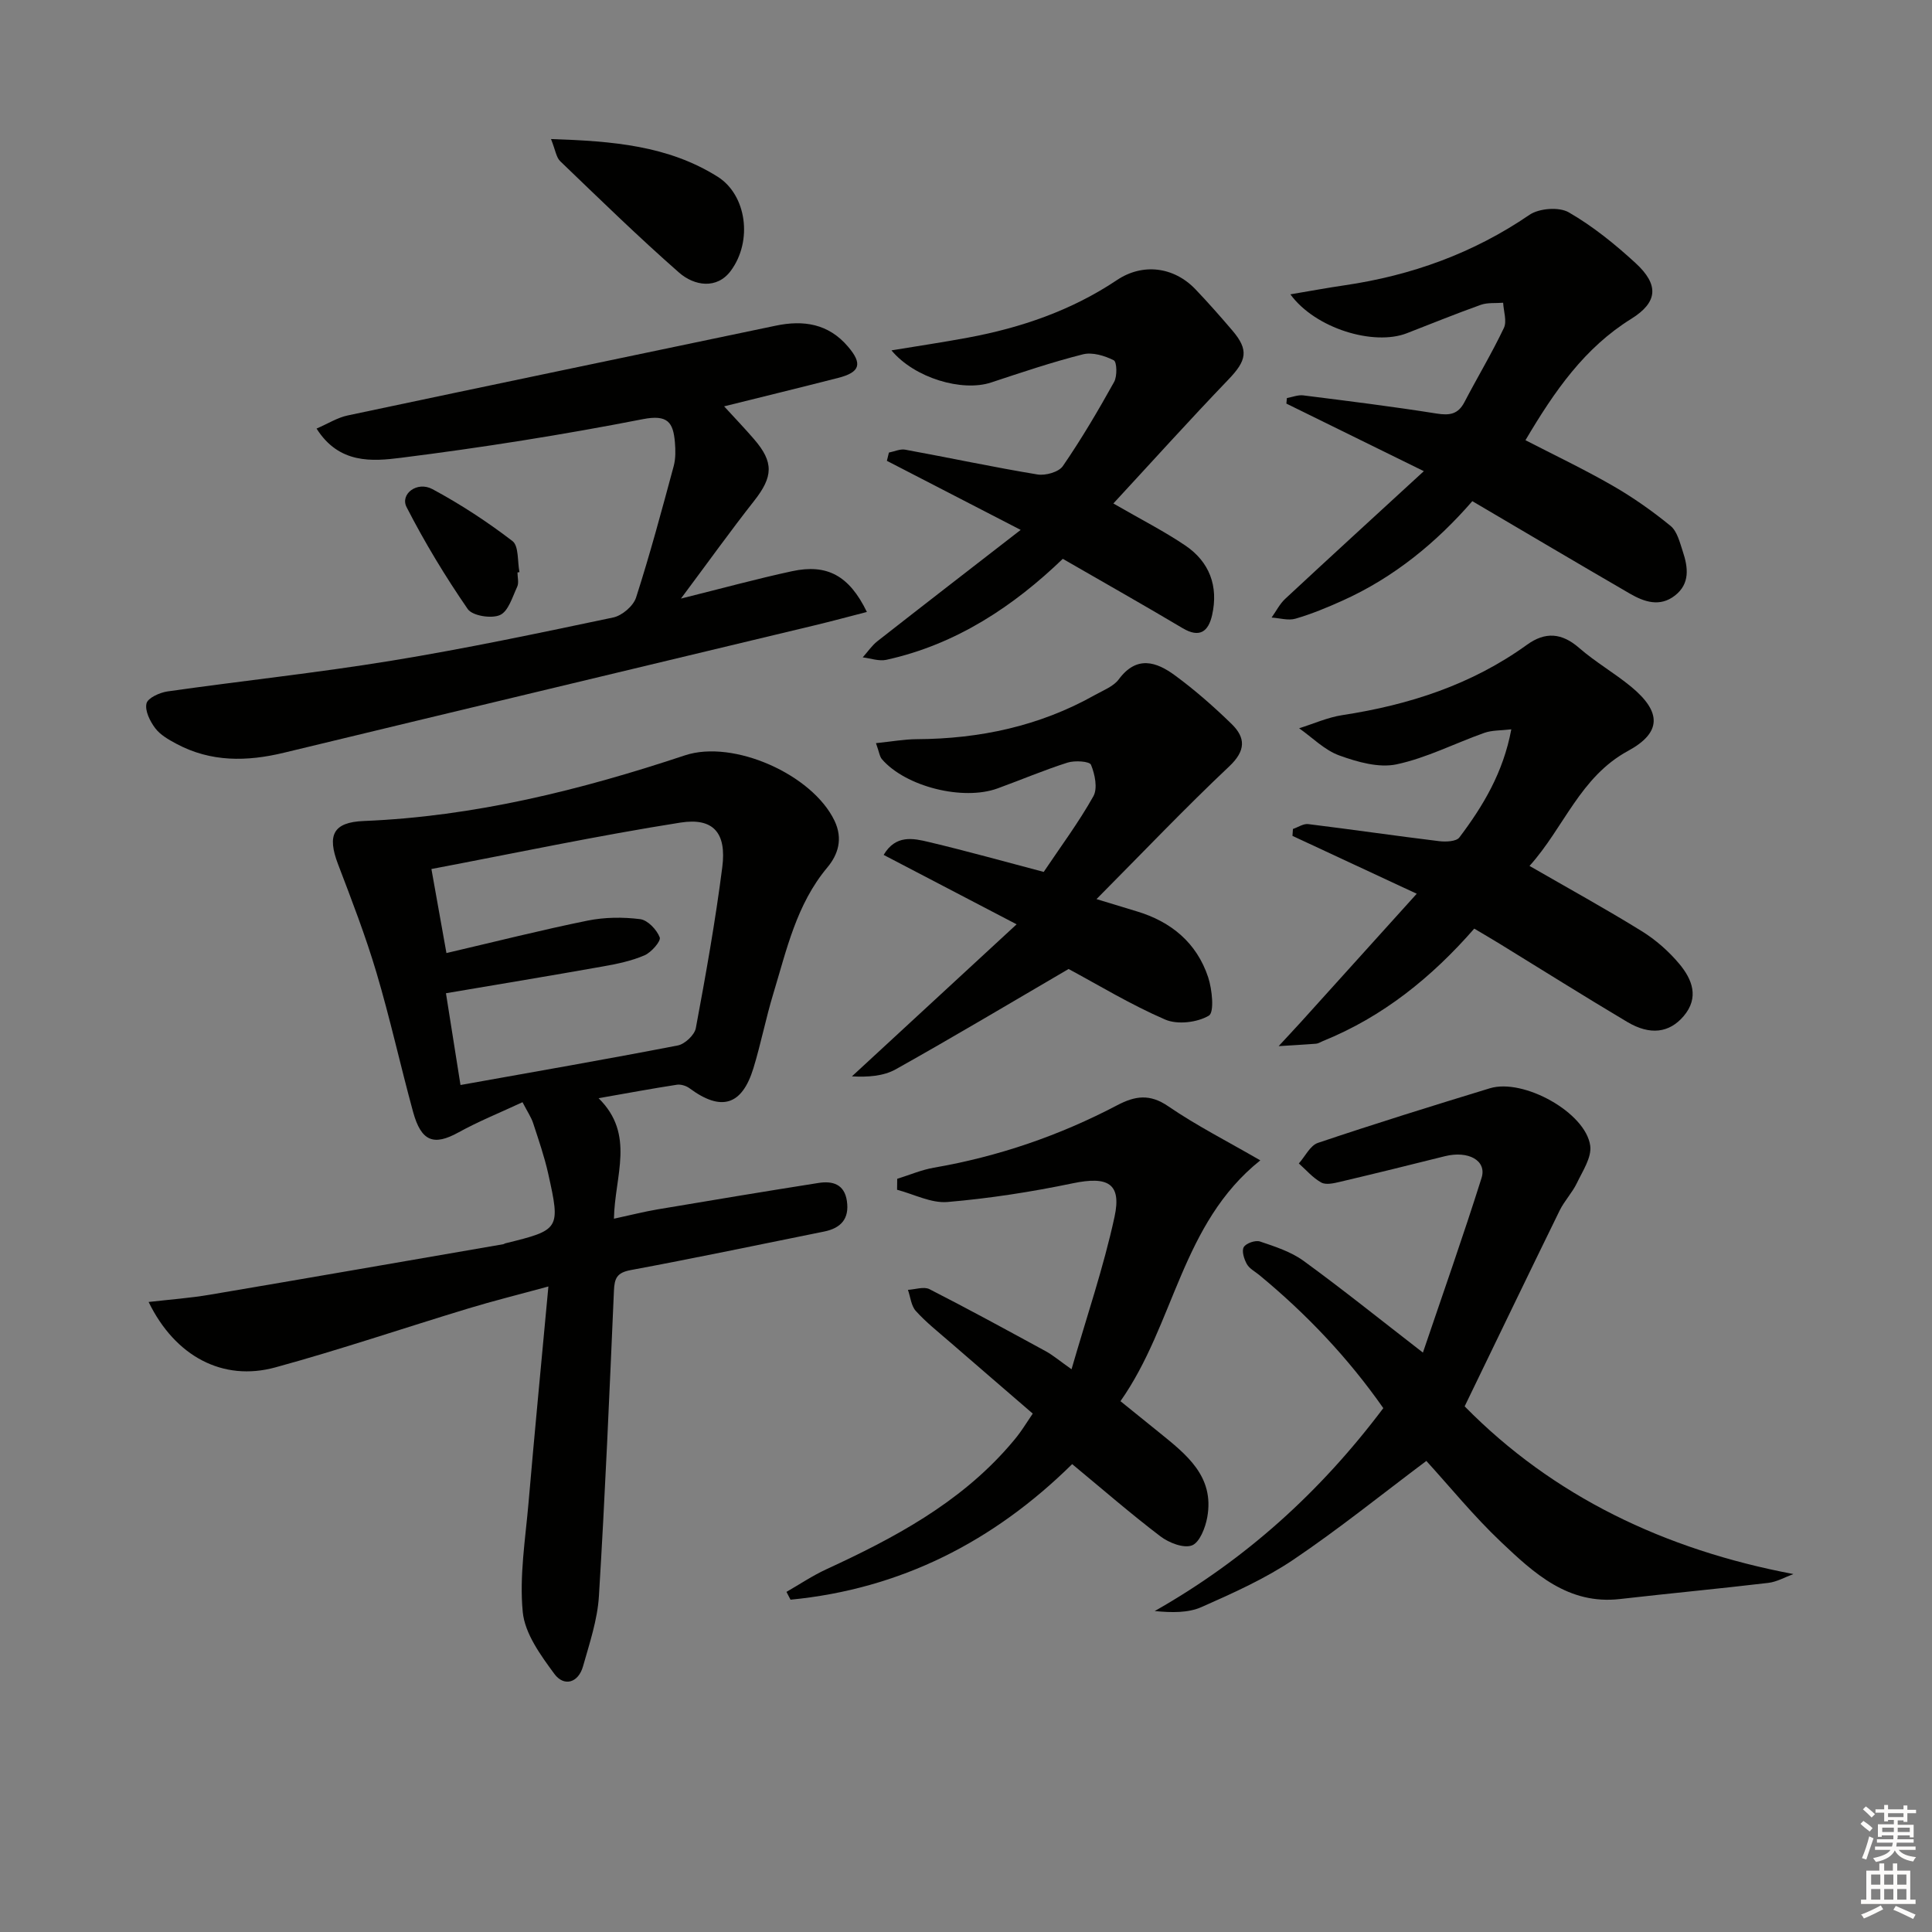
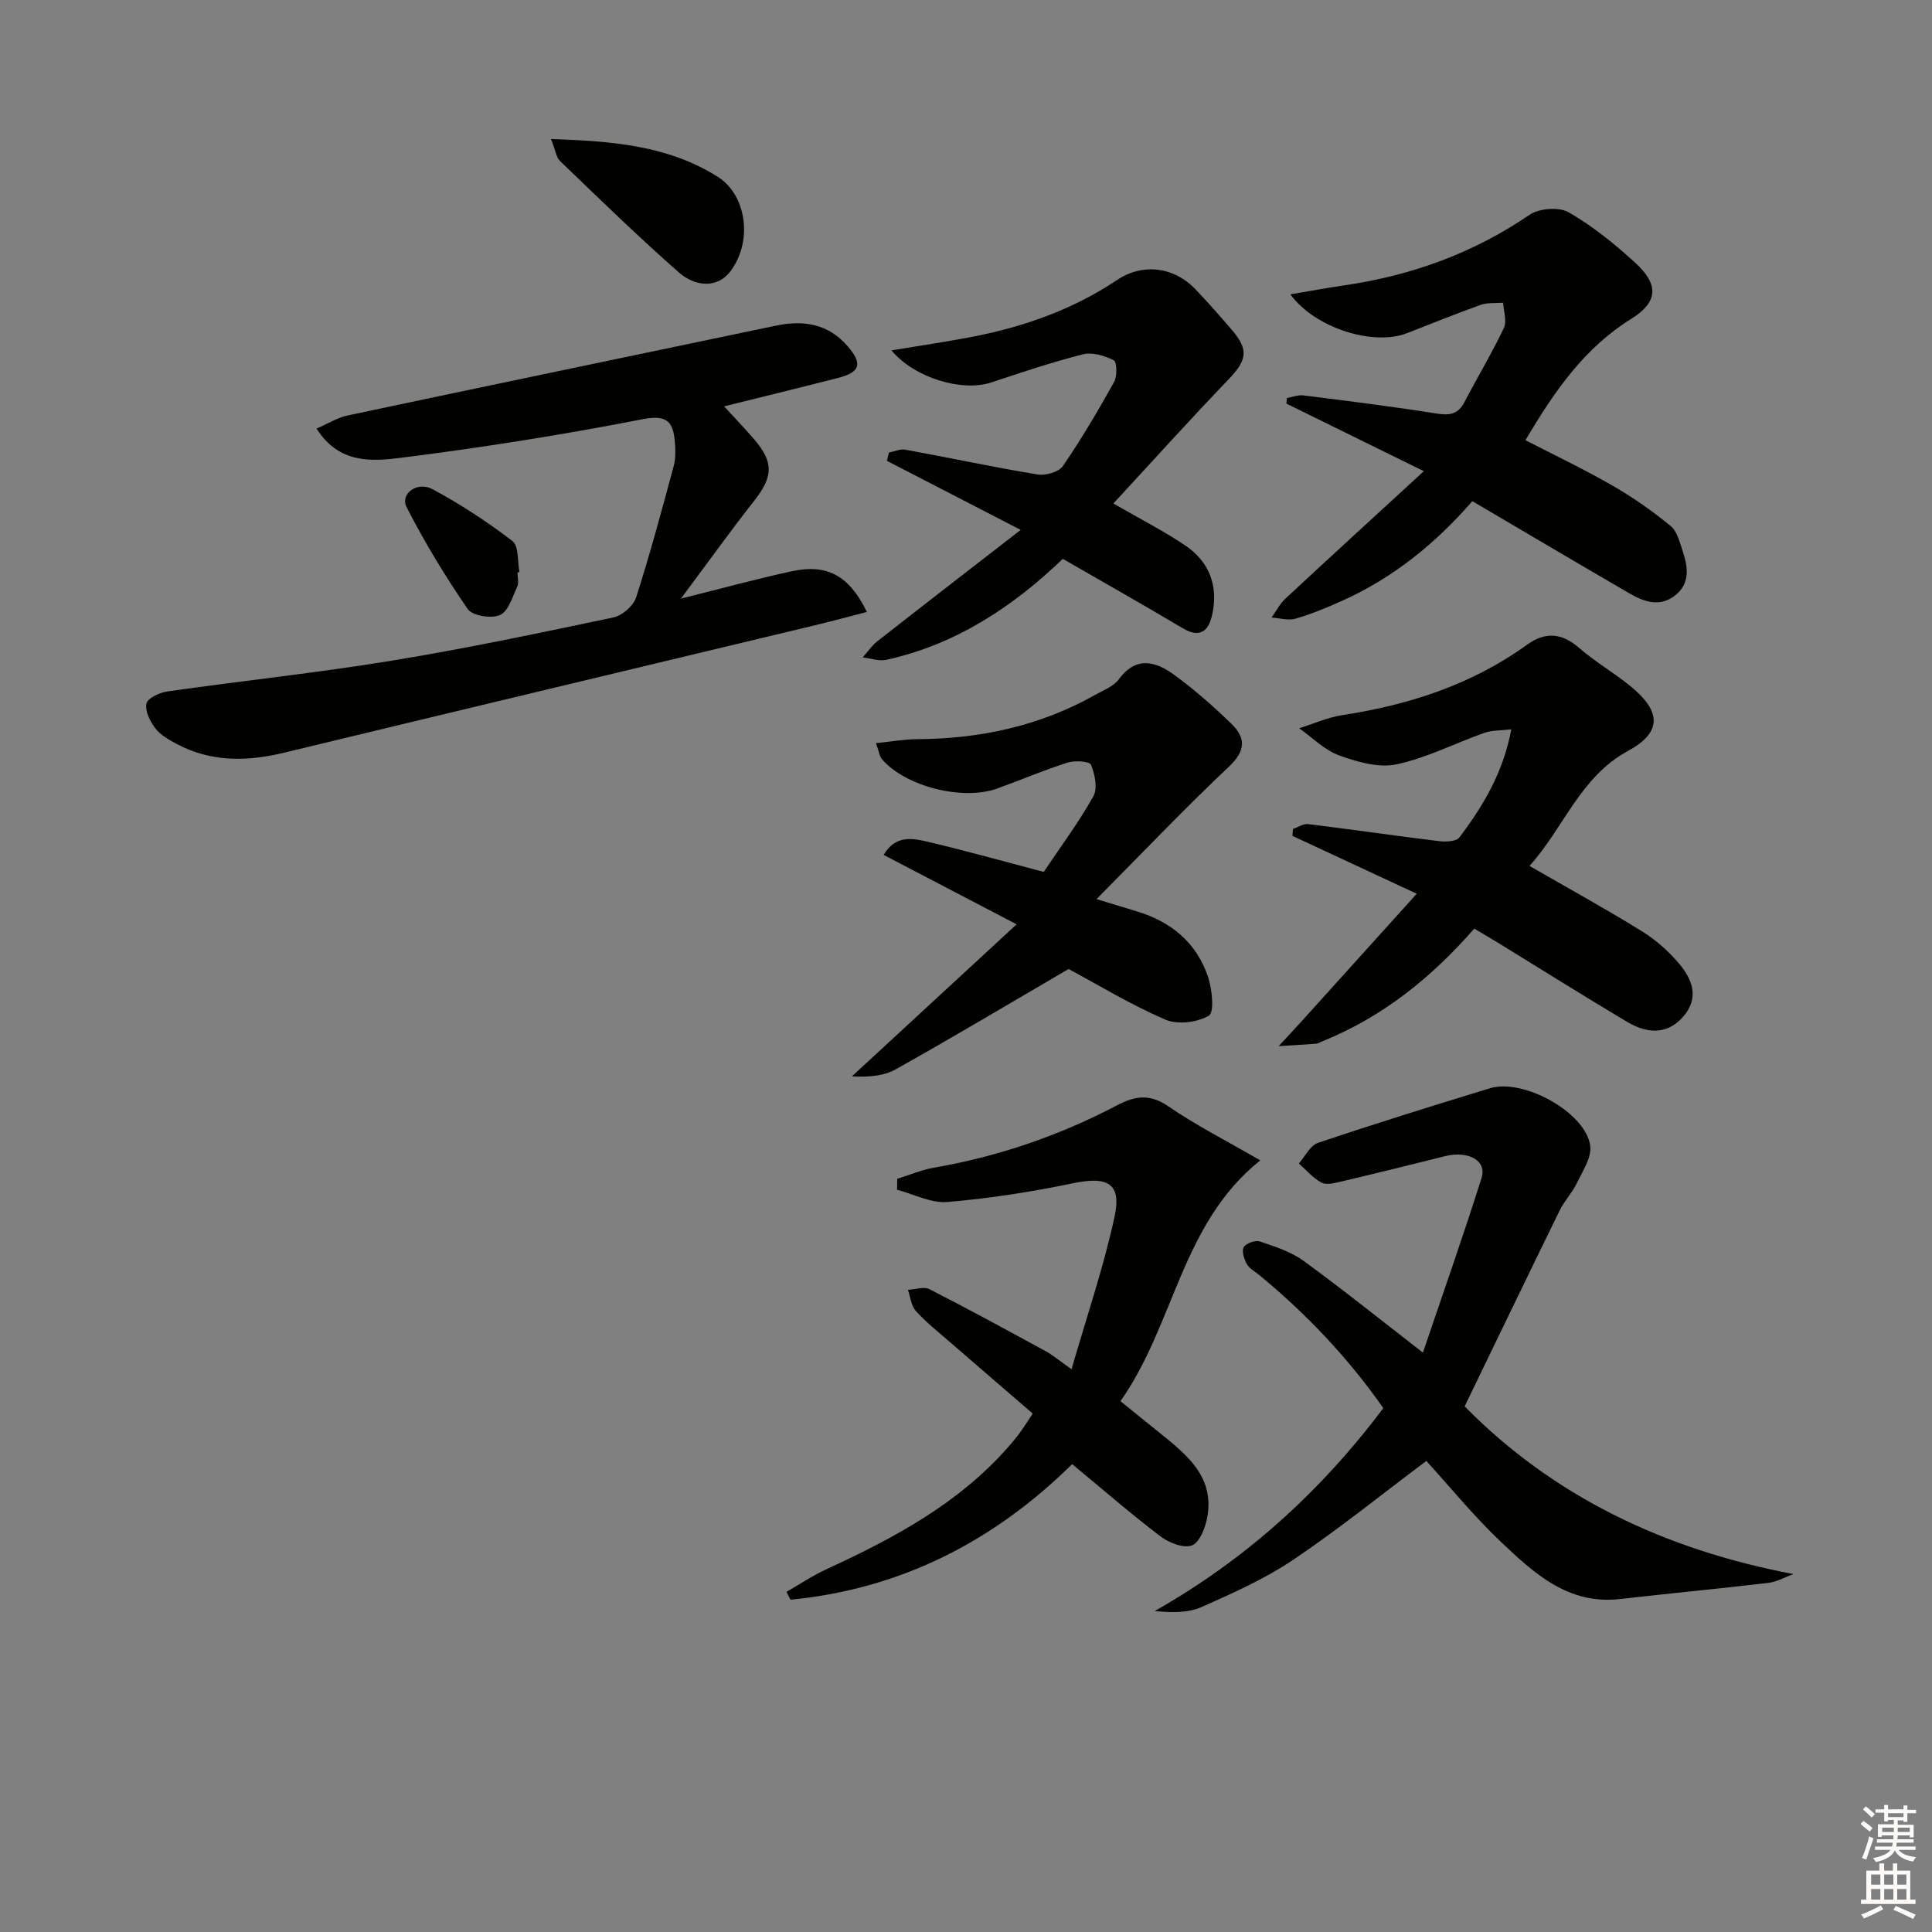
<svg xmlns="http://www.w3.org/2000/svg" enable-background="new 0 0 400 400" viewBox="0 0 400 400">
  <rect x="0" y="0" width="400" height="400" fill="#808080" stroke="none" />
  <g fill="#010100">
-     <path d="m123.93 227.37c7.65 7.54 3.34 16 3.18 24.95 3.4-.73 6.19-1.45 9.03-1.93 11.09-1.87 22.19-3.72 33.31-5.47 2.9-.46 5.38.22 5.89 3.74.54 3.69-1.25 5.62-4.72 6.32-13.34 2.69-26.67 5.49-40.05 7.98-2.84.53-3.35 1.69-3.46 4.25-.92 21.09-1.82 42.18-3.11 63.25-.3 4.9-1.94 9.75-3.29 14.53-.98 3.47-3.95 4.26-5.93 1.58-2.84-3.86-6.12-8.35-6.55-12.83-.72-7.44.55-15.1 1.2-22.65 1.25-14.54 2.66-29.07 4.11-44.74-6.26 1.71-11.47 3-16.6 4.56-13.33 4.04-26.53 8.53-39.96 12.2-10.84 2.96-20.73-2.28-26.21-13.55 4.43-.51 8.58-.81 12.65-1.5 20.27-3.43 40.52-6.96 60.78-10.46.16-.03.3-.16.46-.19 11.26-2.77 11.4-2.92 8.84-14.42-.79-3.54-1.99-7-3.12-10.46-.4-1.22-1.16-2.32-2.2-4.33-4.57 2.13-9.07 3.94-13.29 6.27-5.08 2.8-7.68 1.89-9.37-4.28-2.62-9.59-4.76-19.33-7.59-28.86-2.26-7.6-5.13-15.03-7.96-22.45-2.28-6-.98-8.64 5.33-8.9 22.91-.93 44.88-6.4 66.5-13.59 10.04-3.34 26.38 3.95 30.97 13.52 1.81 3.78.73 7.05-1.49 9.7-6.4 7.65-8.42 17.06-11.19 26.17-1.54 5.07-2.55 10.3-4.1 15.37-2.37 7.75-6.69 9.01-13.22 4.17-.69-.51-1.79-.86-2.61-.74-5.03.77-10.06 1.71-16.23 2.79zm-31.5-30.05c10.21-2.38 19.68-4.78 29.24-6.72 3.52-.71 7.3-.75 10.87-.3 1.56.2 3.43 2.17 4.05 3.77.3.76-1.73 3.11-3.15 3.72-2.7 1.17-5.69 1.78-8.61 2.3-10.73 1.91-21.48 3.68-32.5 5.55 1.02 6.45 2 12.61 3.01 19 15.31-2.74 30.18-5.32 44.99-8.19 1.46-.28 3.46-2.16 3.73-3.57 2.07-11.07 4.05-22.17 5.48-33.33.91-7.08-1.81-10.32-8.67-9.24-17.13 2.7-34.11 6.3-51.55 9.61 1.1 6.19 2.03 11.36 3.11 17.4z" />
    <path d="m65.54 88.73c2.35-1.01 4.3-2.26 6.42-2.71 29.53-6.26 59.09-12.4 88.64-18.59 5.76-1.21 10.91-.42 14.95 4.31 3.06 3.57 2.56 5.33-2.02 6.5-7.85 2.01-15.73 3.93-23.61 5.89 2.23 2.43 4.27 4.56 6.2 6.8 4.13 4.78 3.94 7.77.03 12.75-4.92 6.25-9.55 12.73-15.17 20.25 8.72-2.17 15.82-4.12 23.01-5.67 7.23-1.55 11.82.88 15.49 8.44-3.74.96-7.27 1.92-10.82 2.77-36.62 8.79-73.26 17.53-109.86 26.37-7.69 1.86-15.16 1.98-22.31-1.86-1.59-.85-3.31-1.83-4.35-3.21-1.08-1.43-2.17-3.61-1.81-5.13.27-1.14 2.74-2.26 4.37-2.49 15.44-2.2 30.97-3.84 46.36-6.36 15.38-2.51 30.65-5.74 45.91-8.95 1.83-.39 4.16-2.38 4.72-4.12 2.89-8.98 5.33-18.1 7.79-27.21.42-1.57.39-3.32.25-4.96-.35-4.05-1.44-5.78-6.62-4.77-16.59 3.24-33.32 5.89-50.09 8-5.94.75-12.83 1.32-17.48-6.05z" />
    <path d="m303.24 291.17c18.28 18.6 41.37 29.68 68.07 34.72-1.73.63-3.42 1.62-5.21 1.83-10.21 1.21-20.46 2.17-30.68 3.34-10.75 1.24-17.83-5.35-24.69-11.85-5.63-5.34-10.56-11.41-15.42-16.74-9.18 6.88-18.09 14.08-27.55 20.46-5.87 3.95-12.48 6.91-18.99 9.79-2.8 1.24-6.19 1.17-9.7.83 18.8-10.66 34.27-24.64 47.33-42.01-7.27-10.39-15.89-19.48-25.66-27.54-.89-.74-2.06-1.33-2.59-2.28-.58-1.03-1.11-2.73-.64-3.52.48-.81 2.42-1.48 3.36-1.16 3.11 1.05 6.41 2.11 9.02 4.01 8.05 5.86 15.81 12.1 24.71 18.99 4.1-12.1 8.33-24.07 12.14-36.16 1.14-3.61-2.75-5.71-7.59-4.5-7.22 1.81-14.45 3.59-21.7 5.3-1.27.3-2.91.69-3.89.15-1.75-.96-3.12-2.59-4.65-3.95 1.31-1.46 2.34-3.72 3.96-4.26 11.79-3.97 23.68-7.67 35.58-11.3 6.97-2.13 19.87 5.03 20.79 11.9.32 2.41-1.56 5.21-2.74 7.68-.96 2.01-2.59 3.7-3.58 5.7-6.48 13.23-12.87 26.51-19.68 40.57z" />
    <path d="m316.67 179.28c8.08 4.66 15.78 8.89 23.24 13.51 2.9 1.79 5.59 4.17 7.78 6.78 2.65 3.18 4.17 6.95.89 10.81-2.95 3.47-6.93 4.02-11.66 1.21-8.85-5.26-17.57-10.75-26.35-16.14-1.68-1.03-3.39-2.03-5.34-3.19-8.81 10.09-18.93 18.27-31.36 23.29-.46.19-.92.5-1.39.54-2.58.2-5.16.34-7.75.5 1.51-1.64 3.04-3.26 4.54-4.91 7.91-8.75 15.81-17.52 24.05-26.64-7.49-3.49-16.61-7.73-25.73-11.98.03-.48.07-.95.1-1.43 1.06-.36 2.16-1.13 3.16-1.01 9.03 1.11 18.04 2.43 27.08 3.53 1.39.17 3.58.09 4.22-.77 4.9-6.5 9.08-13.42 10.75-22.38-2.19.26-4 .17-5.58.73-6.08 2.15-11.94 5.19-18.18 6.52-3.68.78-8.12-.49-11.85-1.84-3.05-1.1-5.57-3.7-8.32-5.63 2.98-.93 5.89-2.25 8.94-2.72 13.82-2.11 26.8-6.31 38.25-14.58 3.77-2.72 7.19-2.47 10.79.67 3.36 2.93 7.31 5.19 10.76 8.03 6.31 5.21 6.35 9.49-.65 13.29-9.94 5.4-13.24 15.87-20.39 23.81z" />
    <path d="m267.16 60.94c4.22-.71 7.7-1.36 11.21-1.87 13.84-2.03 26.64-6.63 38.29-14.59 1.99-1.36 6.12-1.68 8.13-.52 4.98 2.87 9.56 6.58 13.82 10.49 4.91 4.51 4.65 8.12-.89 11.57-9.64 5.99-15.84 14.88-21.89 25.12 5.83 3.01 12.04 5.96 17.97 9.37 4.24 2.43 8.29 5.28 12.07 8.37 1.38 1.13 1.92 3.44 2.54 5.31 1.09 3.27 1.53 6.65-1.63 9.11-3.11 2.43-6.35 1.33-9.32-.39-10.76-6.24-21.46-12.58-32.63-19.15-7.43 8.56-16.24 15.81-26.87 20.59-3.17 1.43-6.41 2.77-9.74 3.74-1.5.44-3.29-.13-4.95-.23.93-1.3 1.67-2.81 2.81-3.87 9.22-8.58 18.52-17.08 28.71-26.44-10.26-5.04-19.36-9.52-28.46-13.99.04-.38.08-.76.11-1.15 1.13-.2 2.31-.69 3.4-.55 9.21 1.16 18.42 2.3 27.59 3.76 2.67.42 4.44.18 5.76-2.35 2.68-5.14 5.68-10.13 8.17-15.36.67-1.4-.06-3.47-.15-5.23-1.55.13-3.21-.07-4.62.43-5.16 1.84-10.23 3.91-15.34 5.89-6.82 2.64-18.91-.96-24.09-8.06z" />
    <path d="m162.83 329.58c2.76-1.58 5.41-3.37 8.28-4.69 13.97-6.44 27.42-13.61 37.75-25.44.77-.88 1.52-1.77 2.21-2.71.78-1.06 1.48-2.18 2.75-4.07-5.74-4.96-11.49-9.9-17.22-14.87-2.38-2.07-4.89-4.05-6.99-6.38-.97-1.07-1.11-2.89-1.63-4.37 1.5-.08 3.3-.73 4.46-.14 8.11 4.14 16.11 8.51 24.11 12.87 1.42.78 2.68 1.86 5.3 3.71 3.16-10.95 6.64-21.12 8.9-31.55 1.51-6.96-1.41-8.46-8.65-6.95-8.55 1.78-17.23 3.13-25.92 3.87-3.39.29-6.96-1.62-10.45-2.53.01-.76.02-1.52.03-2.27 2.52-.78 4.99-1.85 7.57-2.3 13.36-2.31 26.02-6.65 37.99-12.94 3.7-1.94 6.73-2.4 10.55.22 5.82 3.99 12.17 7.21 19.06 11.2-16.4 13.11-17.67 33.81-28.95 49.86 2.72 2.2 5.37 4.33 8.01 6.47 5.63 4.56 11.49 9.09 9.96 17.56-.39 2.16-1.57 5.22-3.17 5.83-1.72.65-4.77-.54-6.52-1.87-6.18-4.7-12.04-9.8-18.28-14.96-16.26 16.03-35.5 25.86-58.31 28.07-.28-.54-.56-1.08-.84-1.62z" />
    <path d="m181.36 153.86c3.27-.33 5.86-.81 8.45-.82 13.03-.07 25.41-2.7 36.85-9.13 1.74-.98 3.86-1.77 4.97-3.26 3.7-5 7.78-3.65 11.63-.82 4.14 3.04 8.04 6.47 11.72 10.05 2.93 2.86 2.98 5.53-.49 8.8-9.15 8.63-17.83 17.76-27.47 27.47 3.76 1.15 6.04 1.85 8.32 2.53 7.15 2.14 12.42 6.52 14.79 13.63.84 2.54 1.31 7.28.15 7.97-2.4 1.42-6.5 1.91-9.04.81-7.13-3.08-13.84-7.16-20-10.47-11.98 7-23.79 14.05-35.79 20.77-2.56 1.43-5.81 1.64-9.07 1.46 11.1-10.25 22.21-20.5 34.1-31.48-10.05-5.25-18.64-9.73-27.53-14.37 2.49-4.22 6.09-3.45 9.31-2.68 8.05 1.91 16.03 4.15 23.83 6.2 3.47-5.18 7.23-10.22 10.28-15.66.92-1.64.32-4.56-.49-6.52-.3-.73-3.35-.93-4.86-.45-4.9 1.56-9.64 3.58-14.48 5.34-7.18 2.62-19.05-.37-23.94-6.04-.49-.56-.57-1.47-1.24-3.33z" />
    <path d="m230.51 104.24c5.77 3.33 10.51 5.74 14.88 8.69 5.03 3.4 6.9 8.43 5.57 14.39-.76 3.4-2.55 4.86-6.12 2.73-8.1-4.82-16.31-9.45-24.8-14.35-10.08 9.7-21.96 17.71-36.54 20.91-1.52.33-3.25-.31-4.88-.51 1-1.12 1.87-2.42 3.03-3.34 9.65-7.56 19.35-15.05 29.67-23.05-9.96-5.14-18.83-9.72-27.7-14.3.14-.57.28-1.14.42-1.71 1.13-.22 2.33-.8 3.38-.6 9.13 1.67 18.21 3.62 27.36 5.13 1.67.28 4.42-.49 5.27-1.73 3.85-5.6 7.31-11.48 10.62-17.43.66-1.19.58-4.15-.08-4.48-1.89-.95-4.43-1.72-6.38-1.23-6.42 1.62-12.71 3.75-19.01 5.83-5.97 1.98-15.85-.9-20.63-6.65 5.53-.91 10.68-1.68 15.8-2.63 11.03-2.05 21.48-5.63 30.89-11.93 5.29-3.54 11.74-2.79 16.24 1.91 2.64 2.76 5.17 5.64 7.65 8.54 3.45 4.05 2.97 6.21-.84 10.17-8.03 8.36-15.78 16.97-23.8 25.64z" />
    <path d="m114.08 28.79c12.79.42 24.23 1.35 34.49 7.79 6 3.77 7.32 13.29 2.73 19.49-2.87 3.87-7.54 3.15-10.73.35-8.44-7.41-16.49-15.27-24.59-23.05-.82-.79-.98-2.28-1.9-4.58z" />
    <path d="m107.14 118.52c0 .99.32 2.14-.06 2.96-.99 2.12-1.84 5.1-3.57 5.86-1.78.79-5.7.16-6.67-1.24-4.65-6.75-8.92-13.81-12.66-21.1-1.39-2.71 2.17-5.44 5.35-3.73 5.79 3.11 11.35 6.75 16.57 10.75 1.34 1.03 1.01 4.23 1.45 6.43-.13.03-.27.05-.41.07z" />
  </g>
  <path d="m385.2 377.6.6-.6c.6.4 1.3.9 1.9 1.5l-.6.7c-.8-.6-1.4-1.1-1.9-1.6zm.3 7.1c.6-1.4 1.1-2.9 1.5-4.5.3.1.6.3.9.4-.5 1.4-1 2.9-1.5 4.4zm.2-10.1.6-.6c.7.5 1.3 1.1 1.9 1.6l-.7.7c-.6-.6-1.2-1.2-1.8-1.7zm8.4-.8h.8v.9h1.8v.7h-1.8v1.8h-.8v-.3h-1.2v.9h3.3v2.6h-.8v-.4h-2.5c0 .3 0 .6-.1.8h3.4v.7h-3.5c0 .3-.1.6-.1.8h4v.7h-3.5c.7.9 1.9 1.3 3.6 1.5-.2.2-.4.5-.6.9-1.9-.3-3.2-1.1-3.8-2.3-.5 1.1-1.8 2-3.9 2.4-.2-.3-.4-.5-.6-.8 1.9-.4 3.1-.9 3.6-1.7h-3.2v-.7h3.5c.1-.2.1-.5.2-.8h-3.3v-.7h3.4c0-.2 0-.5 0-.8h-2.4v.3h-.8v-2.6h3.3v-.9h-1.2v.3h-.8v-1.8h-1.8v-.7h1.8v-.9h.8v.9h3.2zm-4.4 5.5h2.4c0-.3 0-.6 0-.9h-2.4zm1.2-3.1h3.2v-.8h-3.2zm4.4 2.2h-2.4v.9h2.5v-.9z" fill="#fcfbfa" />
  <path d="m389.2 385.8h.9v1.5h1.8v-1.5h.9v1.5h2.7v6h1.1v.9h-11.3v-.9h1.1v-6h2.7v-1.5zm.2 8.7.5.8c-1.2.6-2.5 1.3-4 1.9-.2-.3-.3-.6-.6-.8 1.6-.6 3-1.3 4.1-1.9zm-2-4.3h1.9v-2.1h-1.9zm0 3.1h1.9v-2.2h-1.9zm2.7-3.1h1.9v-2.1h-1.9zm0 3.1h1.9v-2.2h-1.9zm2.4 1.3c1.4.6 2.7 1.2 4.1 1.8l-.5.9c-1.5-.7-2.8-1.4-4.1-1.9zm2.2-6.5h-1.9v2.1h1.9zm-1.9 5.2h1.9v-2.2h-1.9z" fill="#fcfbfa" />
</svg>